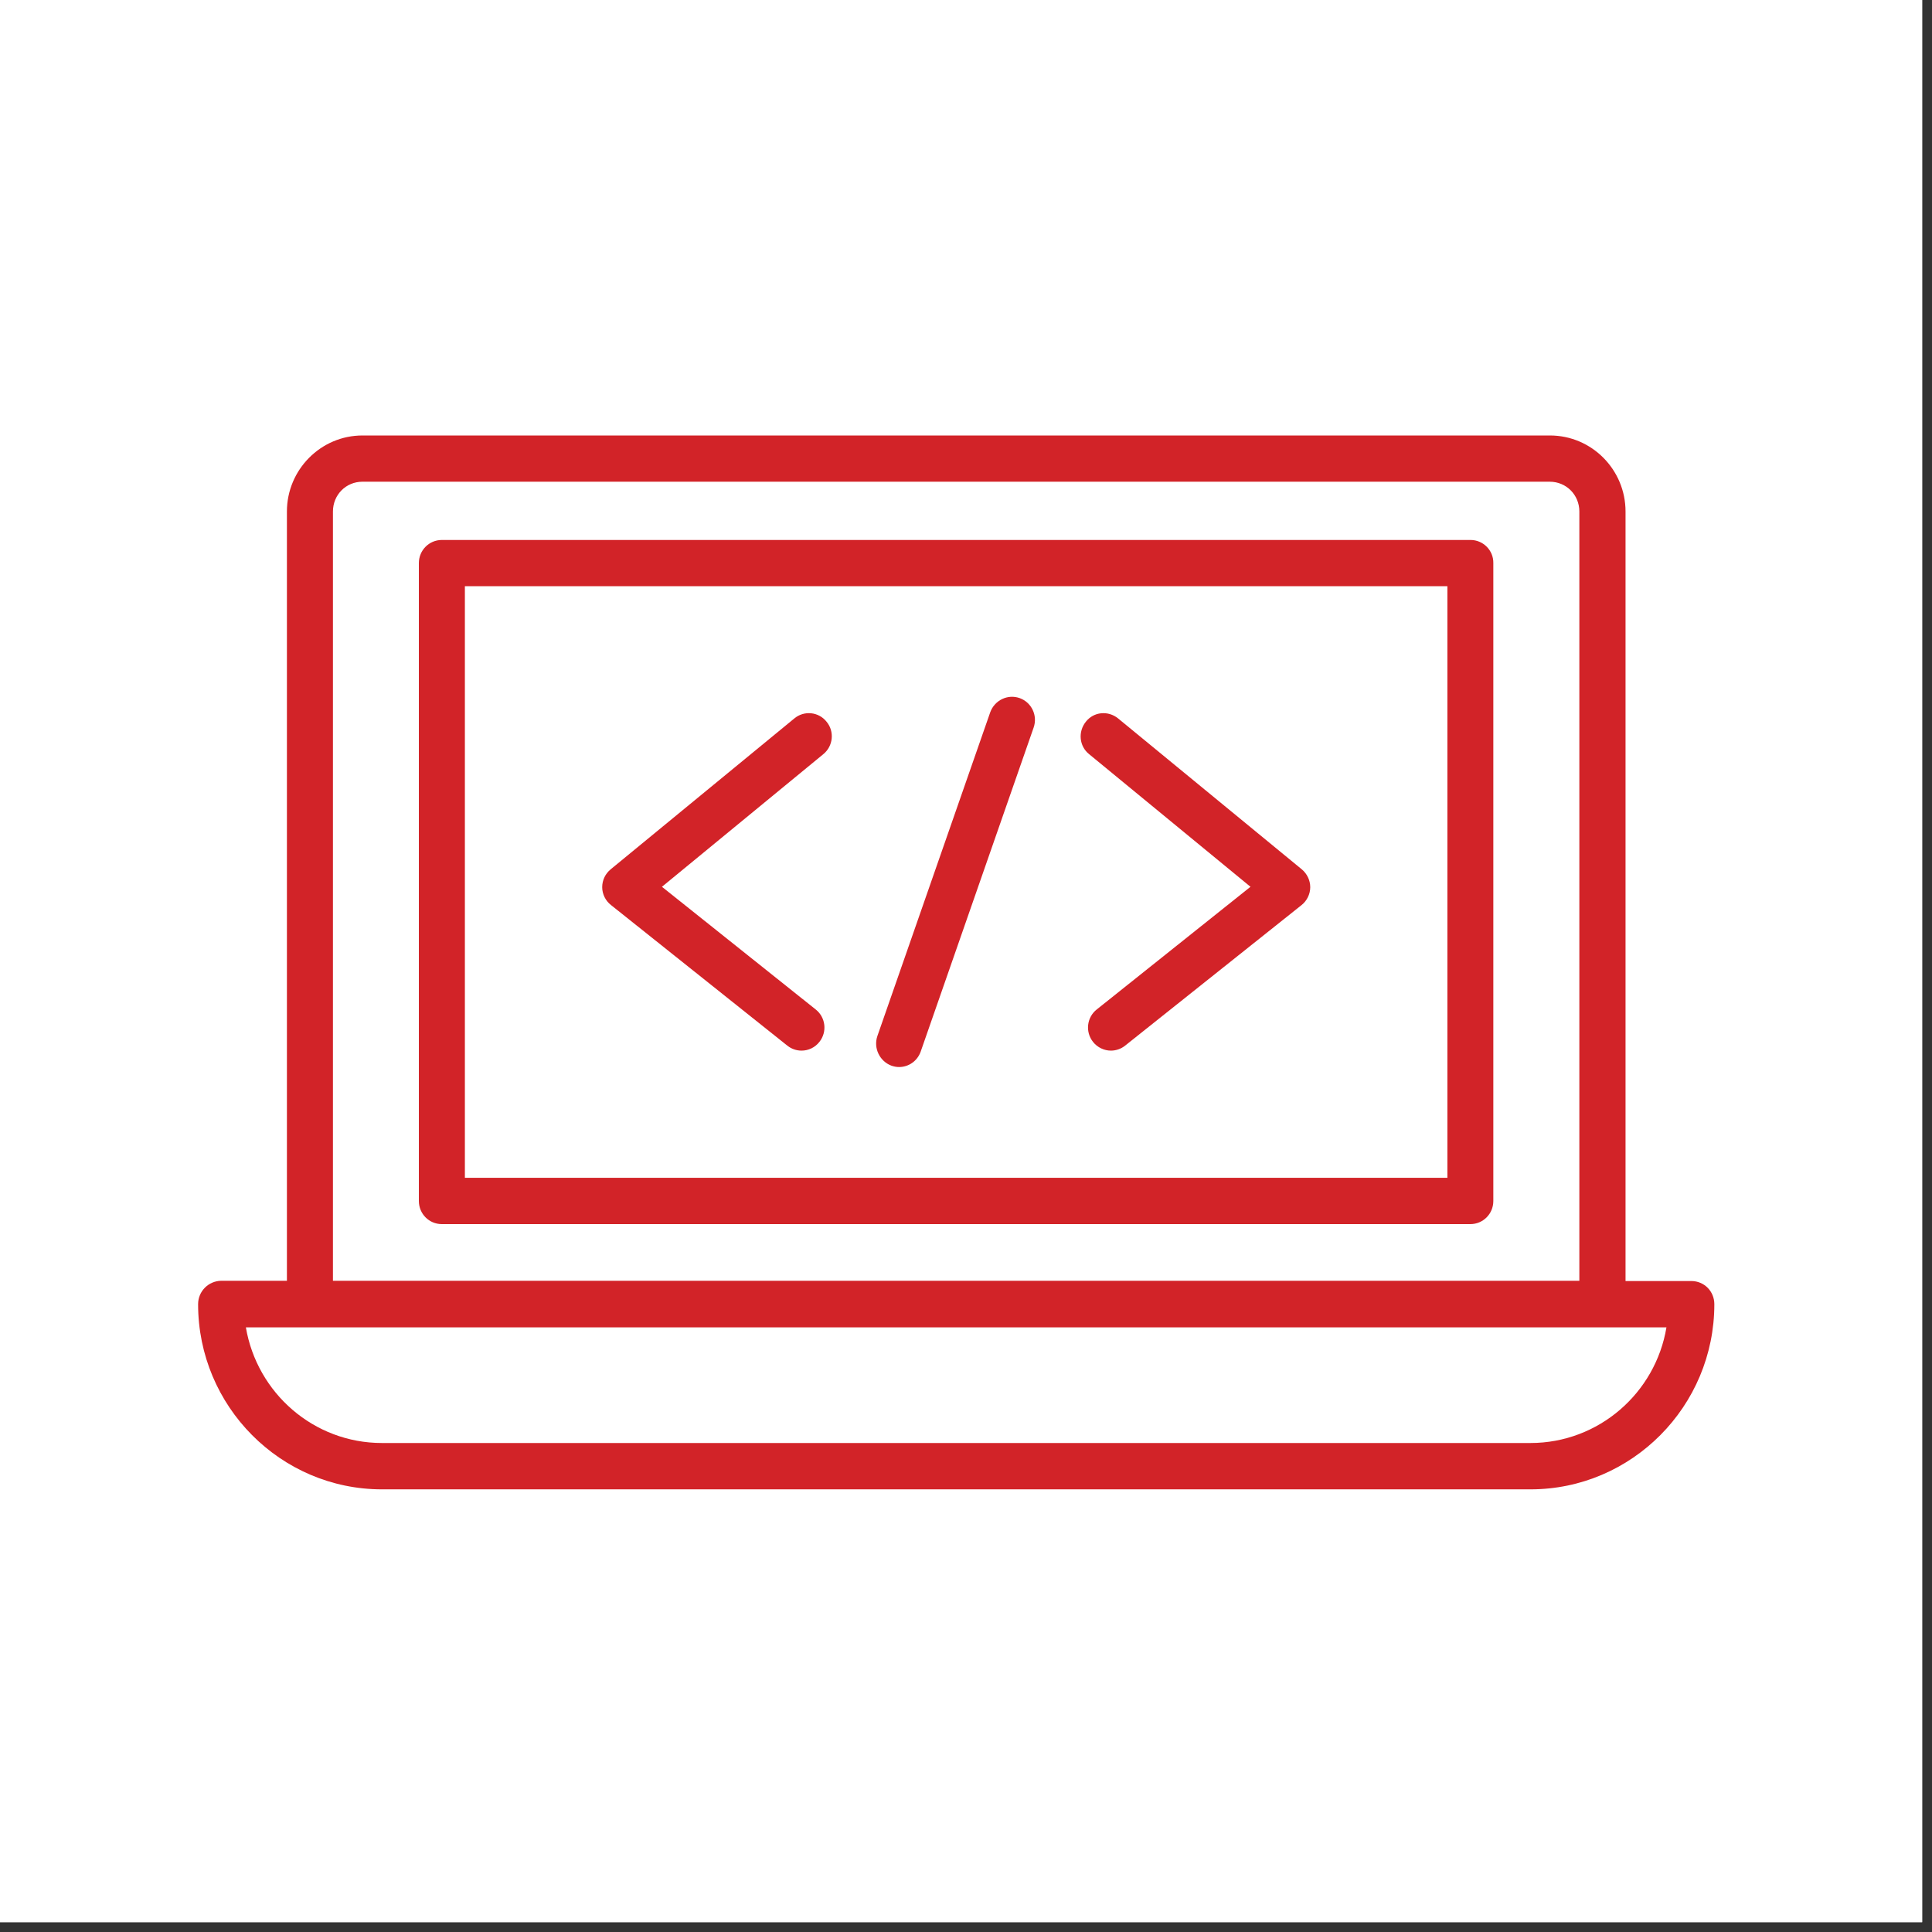
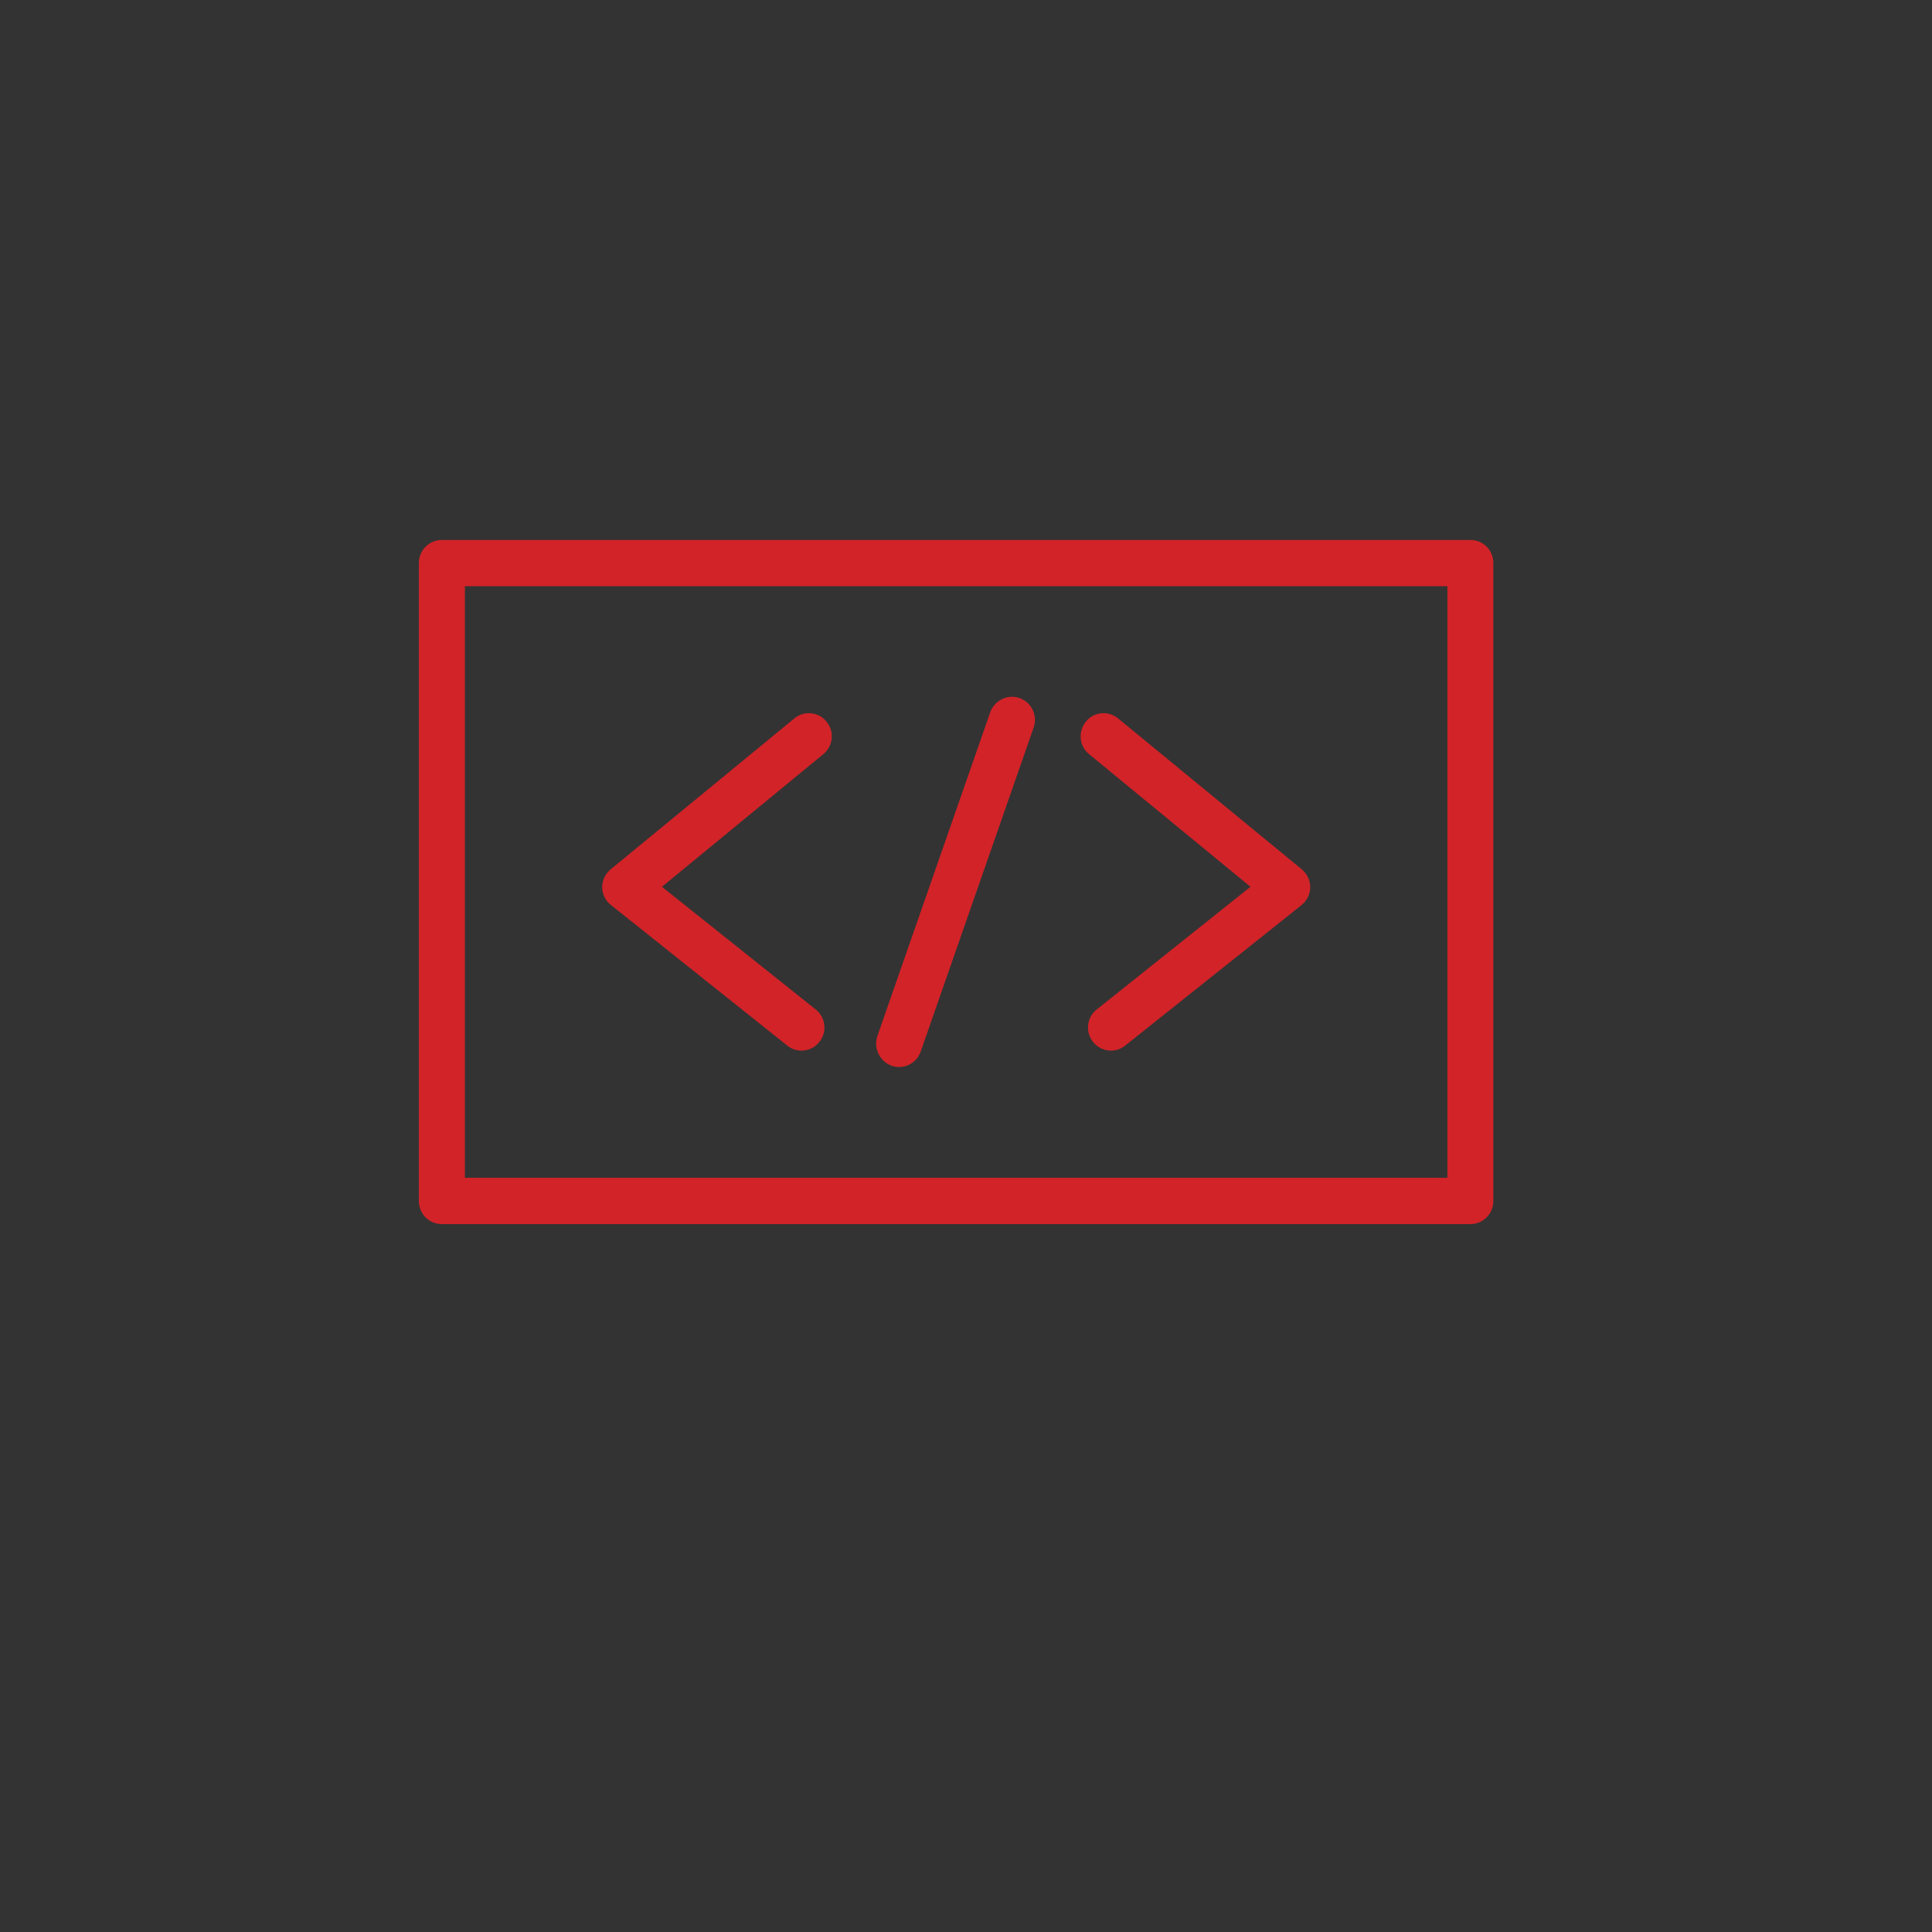
<svg xmlns="http://www.w3.org/2000/svg" width="195" zoomAndPan="magnify" viewBox="0 0 146.25 146.25" height="195" preserveAspectRatio="xMidYMid meet" version="1.0">
  <rect x="0" y="0" width="146.25" height="146.25" fill="#333333" stroke="none" />
  <defs>
    <clipPath id="f37d89883b">
-       <path d="M 0 0 L 145.504 0 L 145.504 145.504 L 0 145.504 Z M 0 0 " clip-rule="nonzero" />
-     </clipPath>
+       </clipPath>
    <clipPath id="7f50d498c6">
-       <path d="M 14.184 32.977 L 130 32.977 L 130 112.816 L 14.184 112.816 Z M 14.184 32.977 " clip-rule="nonzero" />
-     </clipPath>
+       </clipPath>
  </defs>
  <g clip-path="url(#f37d89883b)">
    <path fill="#ffffff" d="M 0 0 L 145.504 0 L 145.504 145.504 L 0 145.504 Z M 0 0 " fill-opacity="1" fill-rule="nonzero" />
    <path fill="#ffffff" d="M 0 0 L 145.504 0 L 145.504 145.504 L 0 145.504 Z M 0 0 " fill-opacity="1" fill-rule="nonzero" />
  </g>
  <g clip-path="url(#7f50d498c6)">
-     <path fill="#d22328" d="M 115.855 109.234 L 28.914 109.234 C 23.746 109.234 19.457 105.449 18.613 100.48 L 126.148 100.48 C 125.32 105.449 121.02 109.234 115.855 109.234 Z M 25.203 38.723 C 25.203 37.461 26.184 36.465 27.438 36.465 L 117.312 36.465 C 118.566 36.465 119.555 37.461 119.555 38.723 L 119.555 96.953 L 25.203 96.953 Z M 128.031 96.973 L 123.051 96.973 L 123.051 38.723 C 123.051 35.551 120.492 32.965 117.324 32.965 L 27.438 32.965 C 24.289 32.965 21.719 35.551 21.719 38.723 L 21.719 96.953 L 16.738 96.953 C 15.77 96.973 14.996 97.754 14.996 98.727 C 14.996 106.453 21.242 112.742 28.914 112.742 L 115.855 112.742 C 123.527 112.742 129.773 106.453 129.773 98.727 C 129.773 97.754 129.012 96.973 128.031 96.973 " fill-opacity="1" fill-rule="nonzero" />
-   </g>
+     </g>
  <path fill="#d22328" d="M 109.578 89.156 L 35.191 89.156 L 35.191 44.375 L 109.566 44.375 L 109.566 89.156 Z M 111.32 40.875 L 33.449 40.875 C 32.48 40.875 31.707 41.656 31.707 42.629 L 31.707 90.91 C 31.707 91.887 32.48 92.664 33.449 92.664 L 111.301 92.664 C 112.27 92.664 113.043 91.887 113.043 90.91 L 113.043 42.629 C 113.062 41.656 112.27 40.875 111.32 40.875 " fill-opacity="1" fill-rule="nonzero" />
  <path fill="#d22328" d="M 67.484 80.672 C 67.688 80.742 67.871 80.773 68.062 80.773 C 68.777 80.773 69.441 80.324 69.695 79.605 L 78.242 55.086 C 78.57 54.16 78.082 53.168 77.195 52.848 C 76.277 52.52 75.289 53.012 74.961 53.914 L 66.414 78.434 C 66.105 79.348 66.598 80.344 67.484 80.672 Z M 94.66 67.129 L 83.023 76.414 C 82.27 77.008 82.137 78.105 82.738 78.867 C 83.074 79.297 83.594 79.531 84.094 79.531 C 84.469 79.531 84.848 79.41 85.172 79.152 L 98.523 68.516 C 98.93 68.195 99.184 67.684 99.184 67.16 C 99.184 66.637 98.941 66.133 98.531 65.797 L 84.633 54.379 C 83.879 53.773 82.789 53.875 82.199 54.633 C 81.586 55.395 81.699 56.492 82.441 57.086 Z M 59.598 79.152 C 59.922 79.41 60.301 79.531 60.676 79.531 C 61.195 79.531 61.695 79.297 62.031 78.867 C 62.633 78.105 62.5 77.008 61.746 76.414 L 50.109 67.129 L 62.328 57.086 C 63.07 56.48 63.184 55.371 62.57 54.633 C 61.969 53.875 60.871 53.773 60.137 54.379 L 46.238 65.797 C 45.828 66.133 45.586 66.617 45.586 67.16 C 45.586 67.684 45.84 68.195 46.258 68.516 L 59.598 79.152 " fill-opacity="1" fill-rule="nonzero" />
</svg>